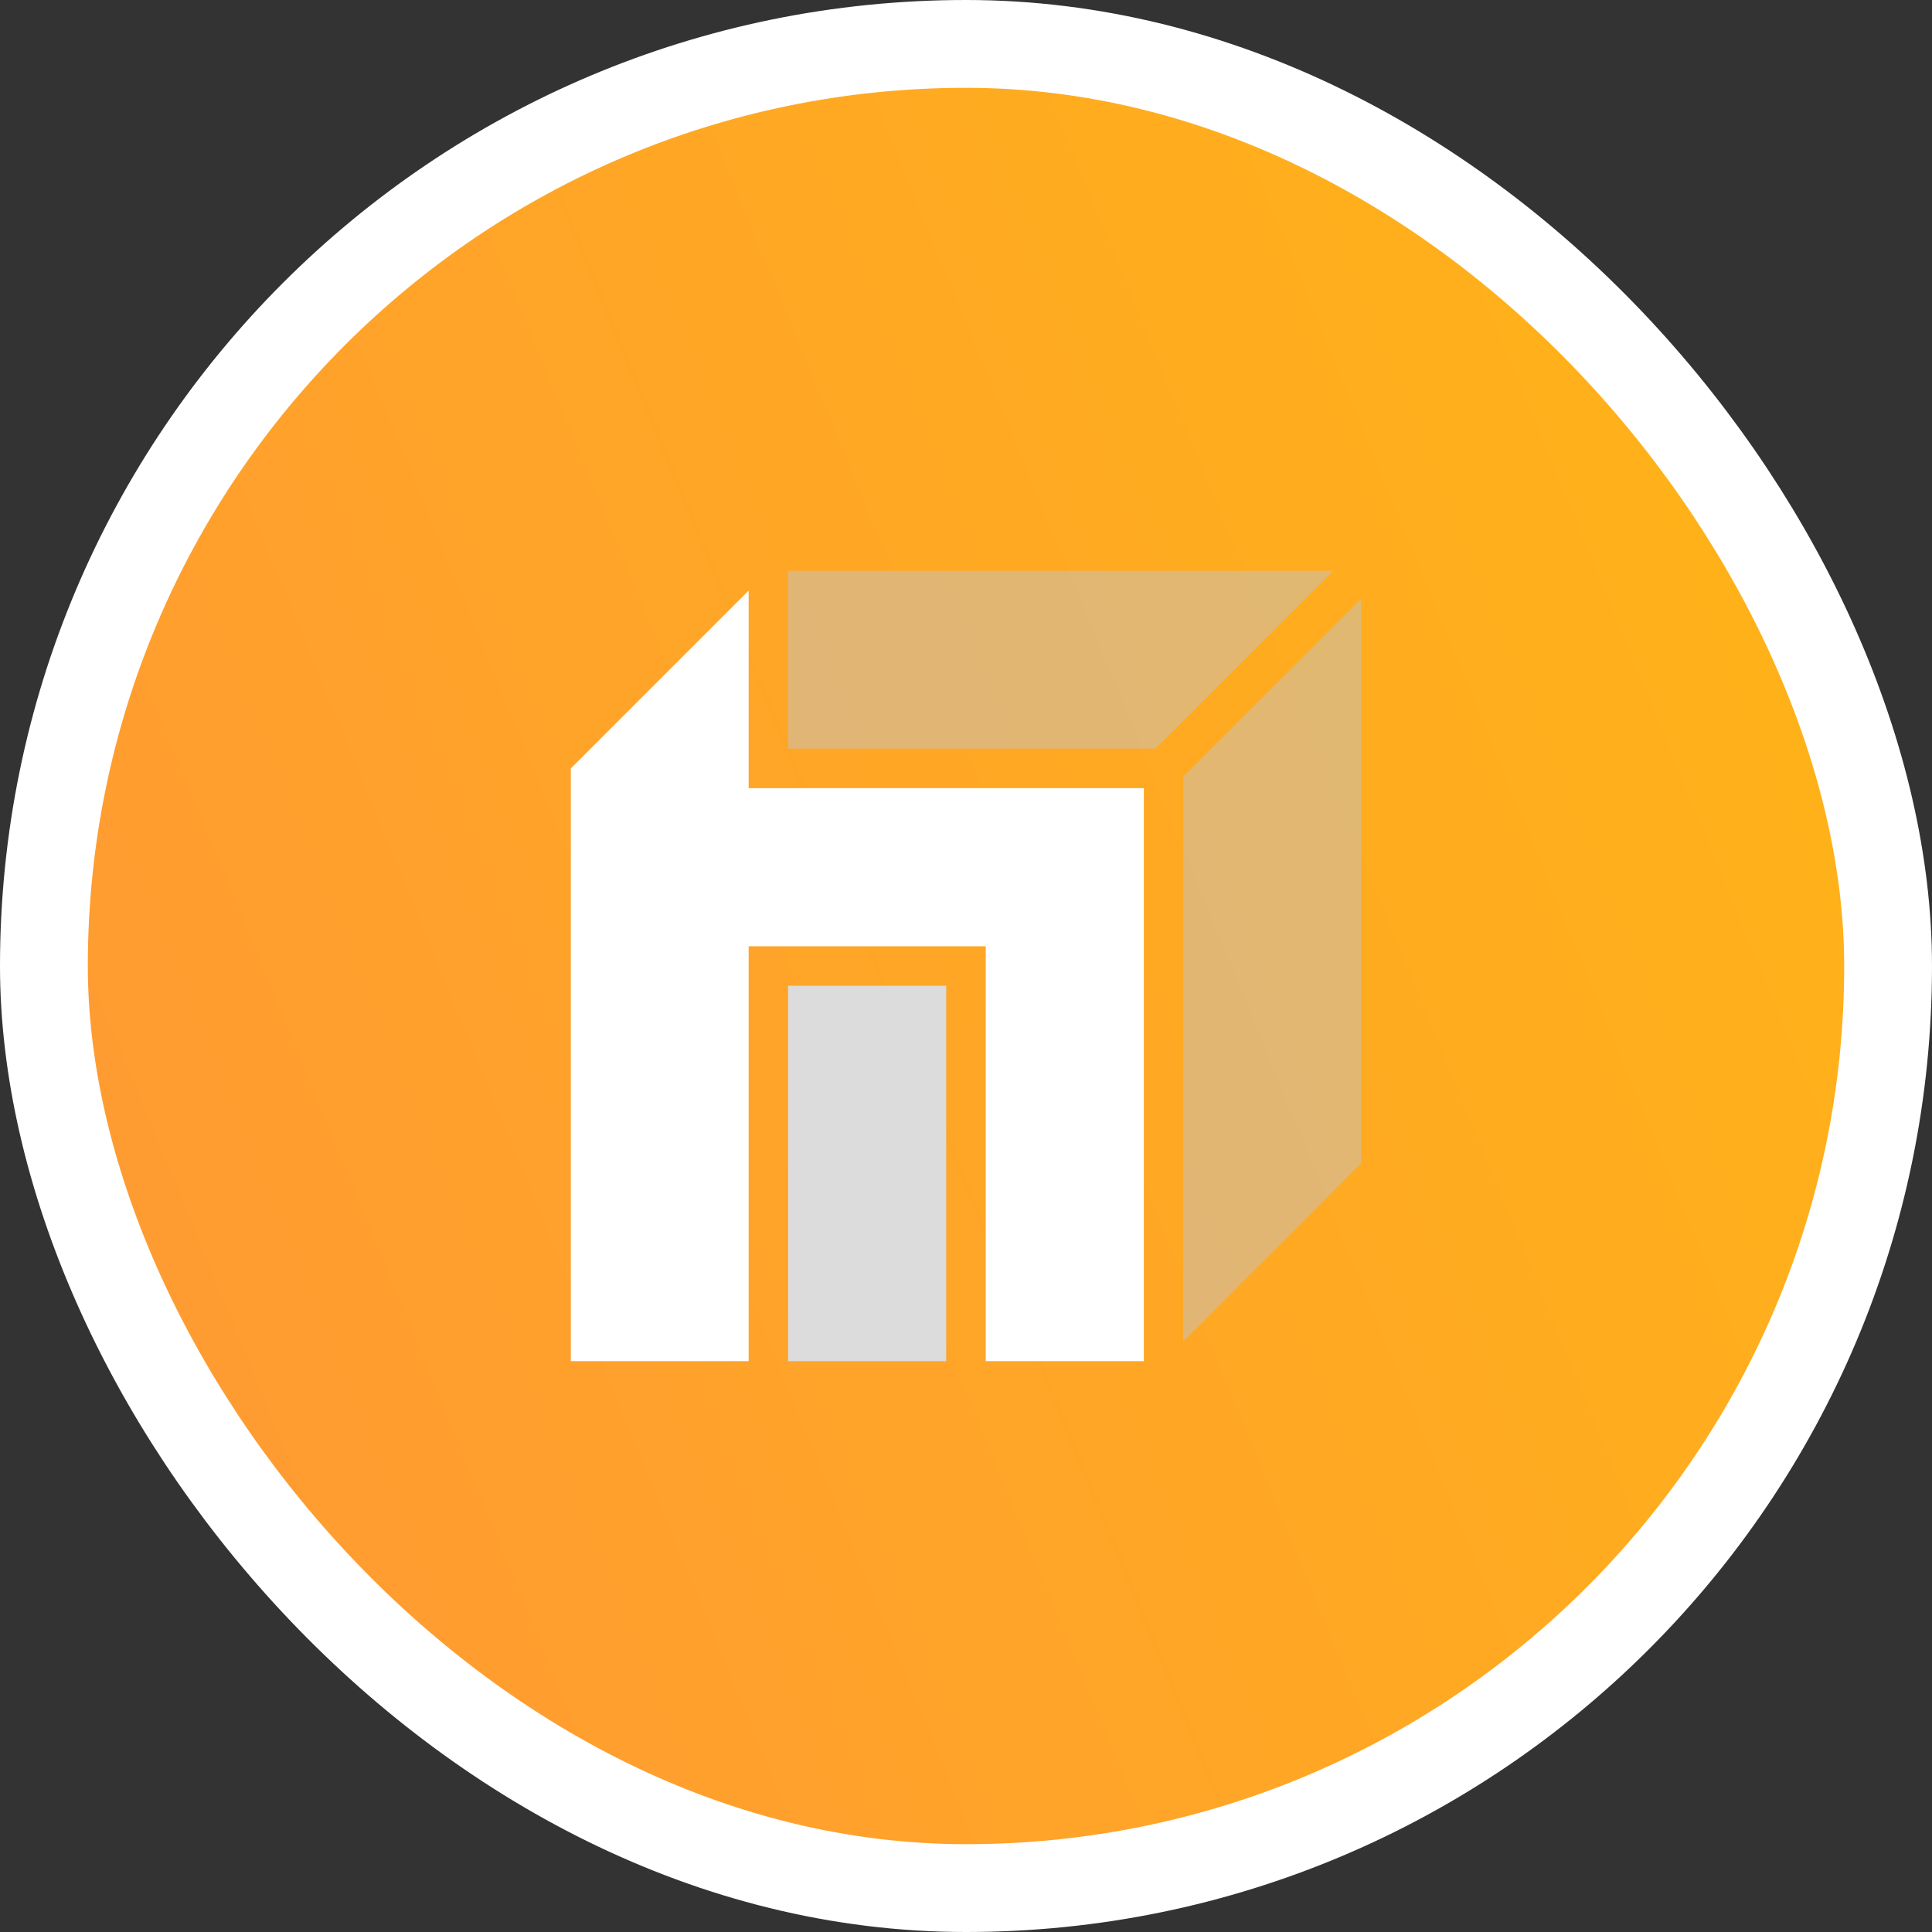
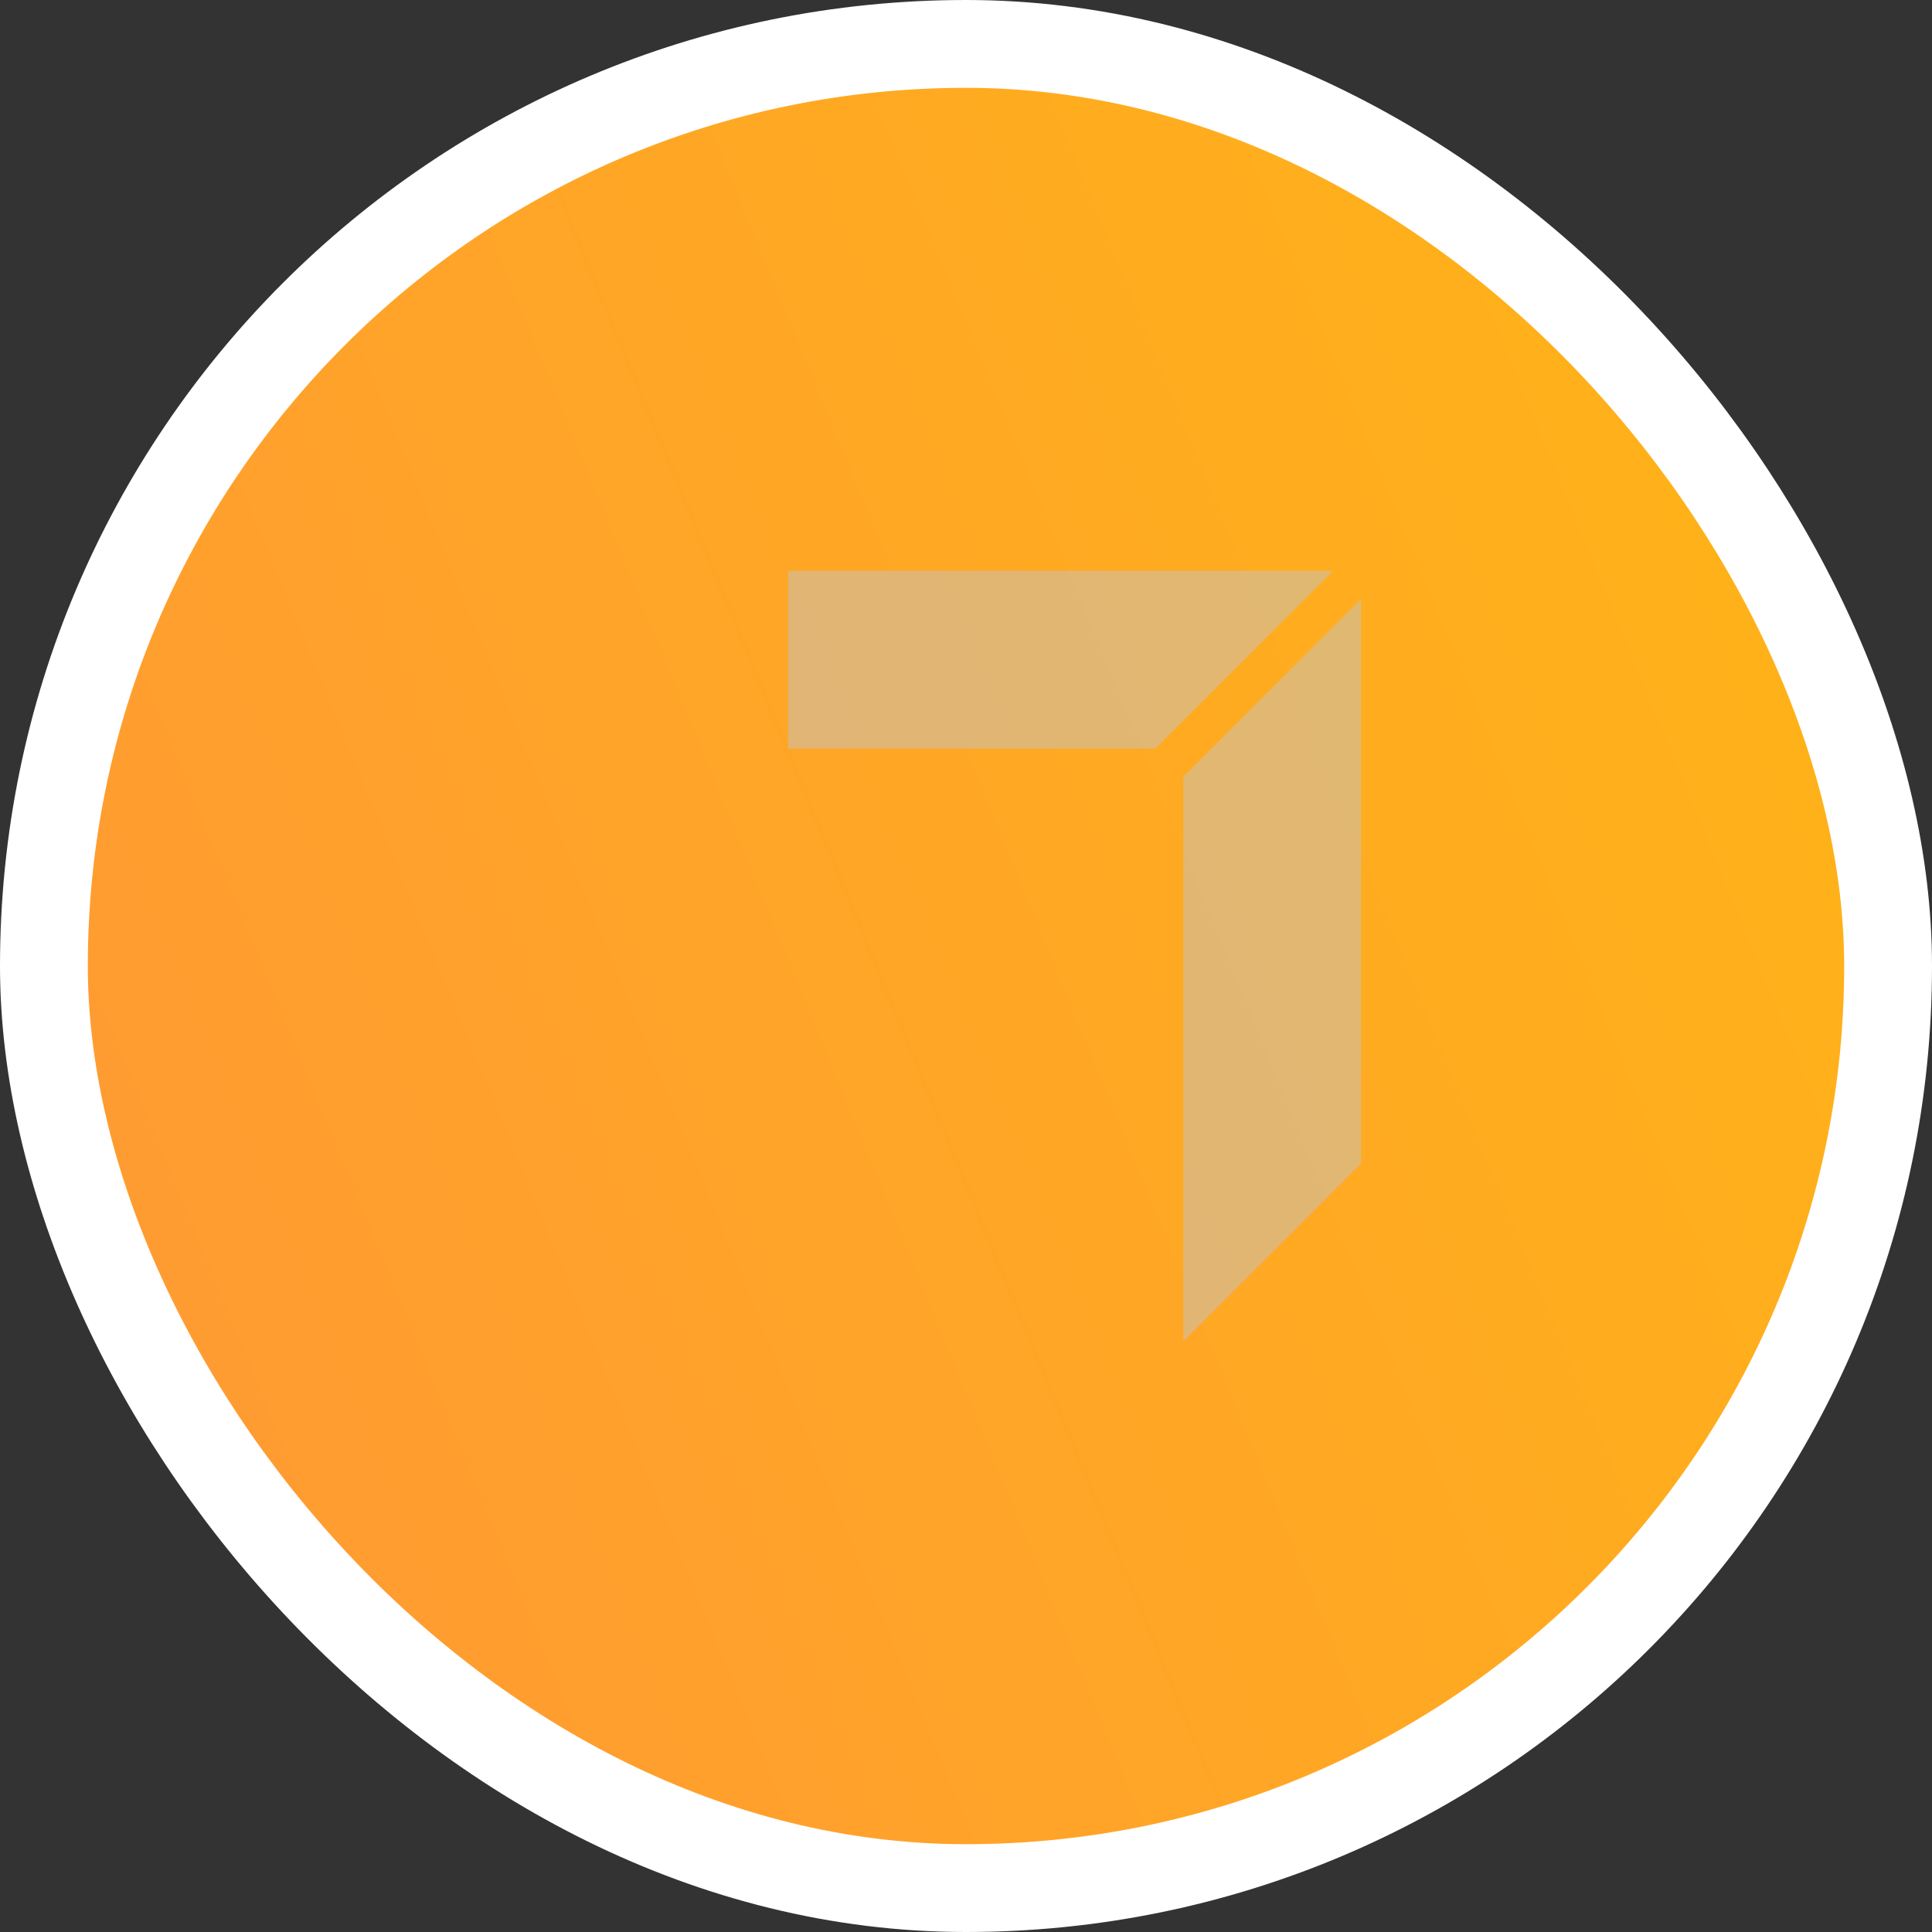
<svg xmlns="http://www.w3.org/2000/svg" width="44" height="44" viewBox="0 0 44 44" fill="none">
  <rect x="0" y="0" width="44" height="44" fill="#333333" stroke="none" />
  <rect x="1" y="1" width="42" height="42" rx="21" fill="url(#paint0_linear_2896_664)" stroke="white" stroke-width="2" />
  <path opacity="0.5" d="M26.31 17.05L30.36 13H17.949V17.05H26.31Z" fill="#C4C4C4" />
  <path opacity="0.5" d="M30.999 13.635L26.949 17.685V30.55L30.999 26.5V13.635Z" fill="#C4C4C4" />
-   <path d="M26.05 17.95V31H22.45V21.55H17.05V31H13V17.5L17.05 13.45V17.95H26.05Z" fill="white" />
-   <path d="M21.549 22.45H17.949V31H21.549V22.45Z" fill="#DCDCDC" />
  <defs>
    <linearGradient id="paint0_linear_2896_664" x1="61.454" y1="-11.291" x2="-10.559" y2="18.319" gradientUnits="userSpaceOnUse">
      <stop offset="0" stop-color="#FFC107" />
      <stop offset="1" stop-color="#FF9737" />
    </linearGradient>
  </defs>
</svg>